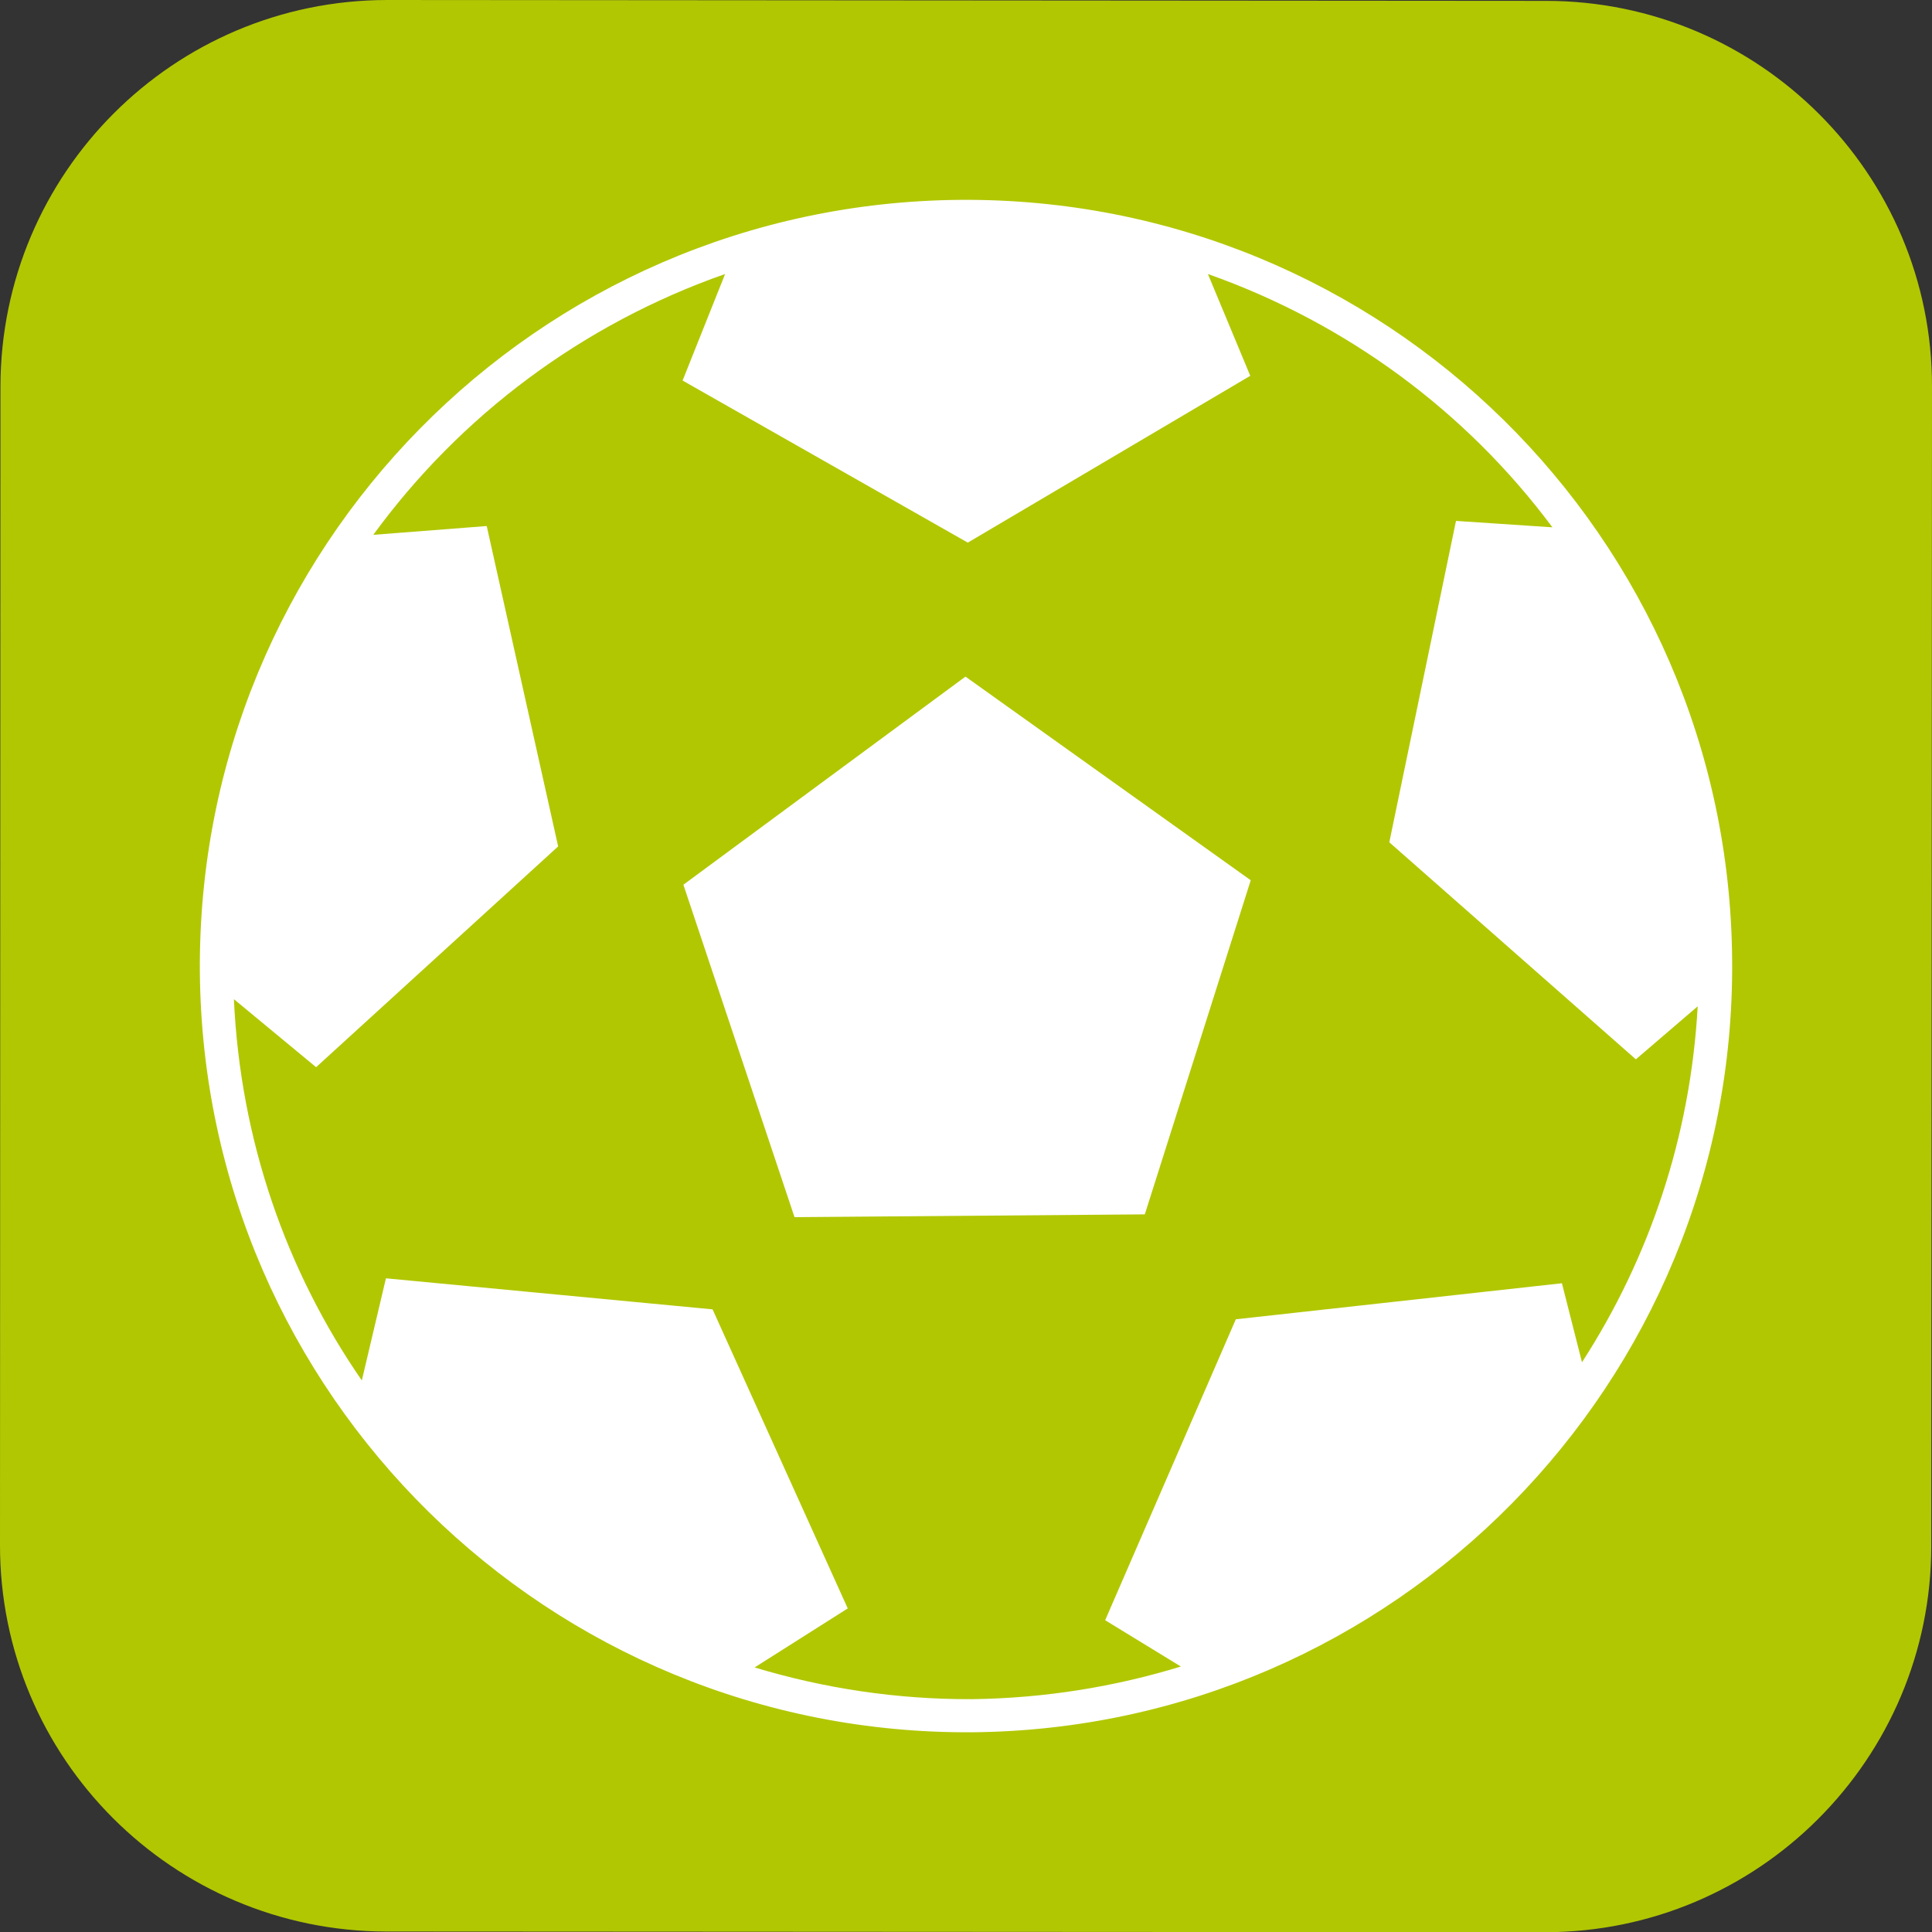
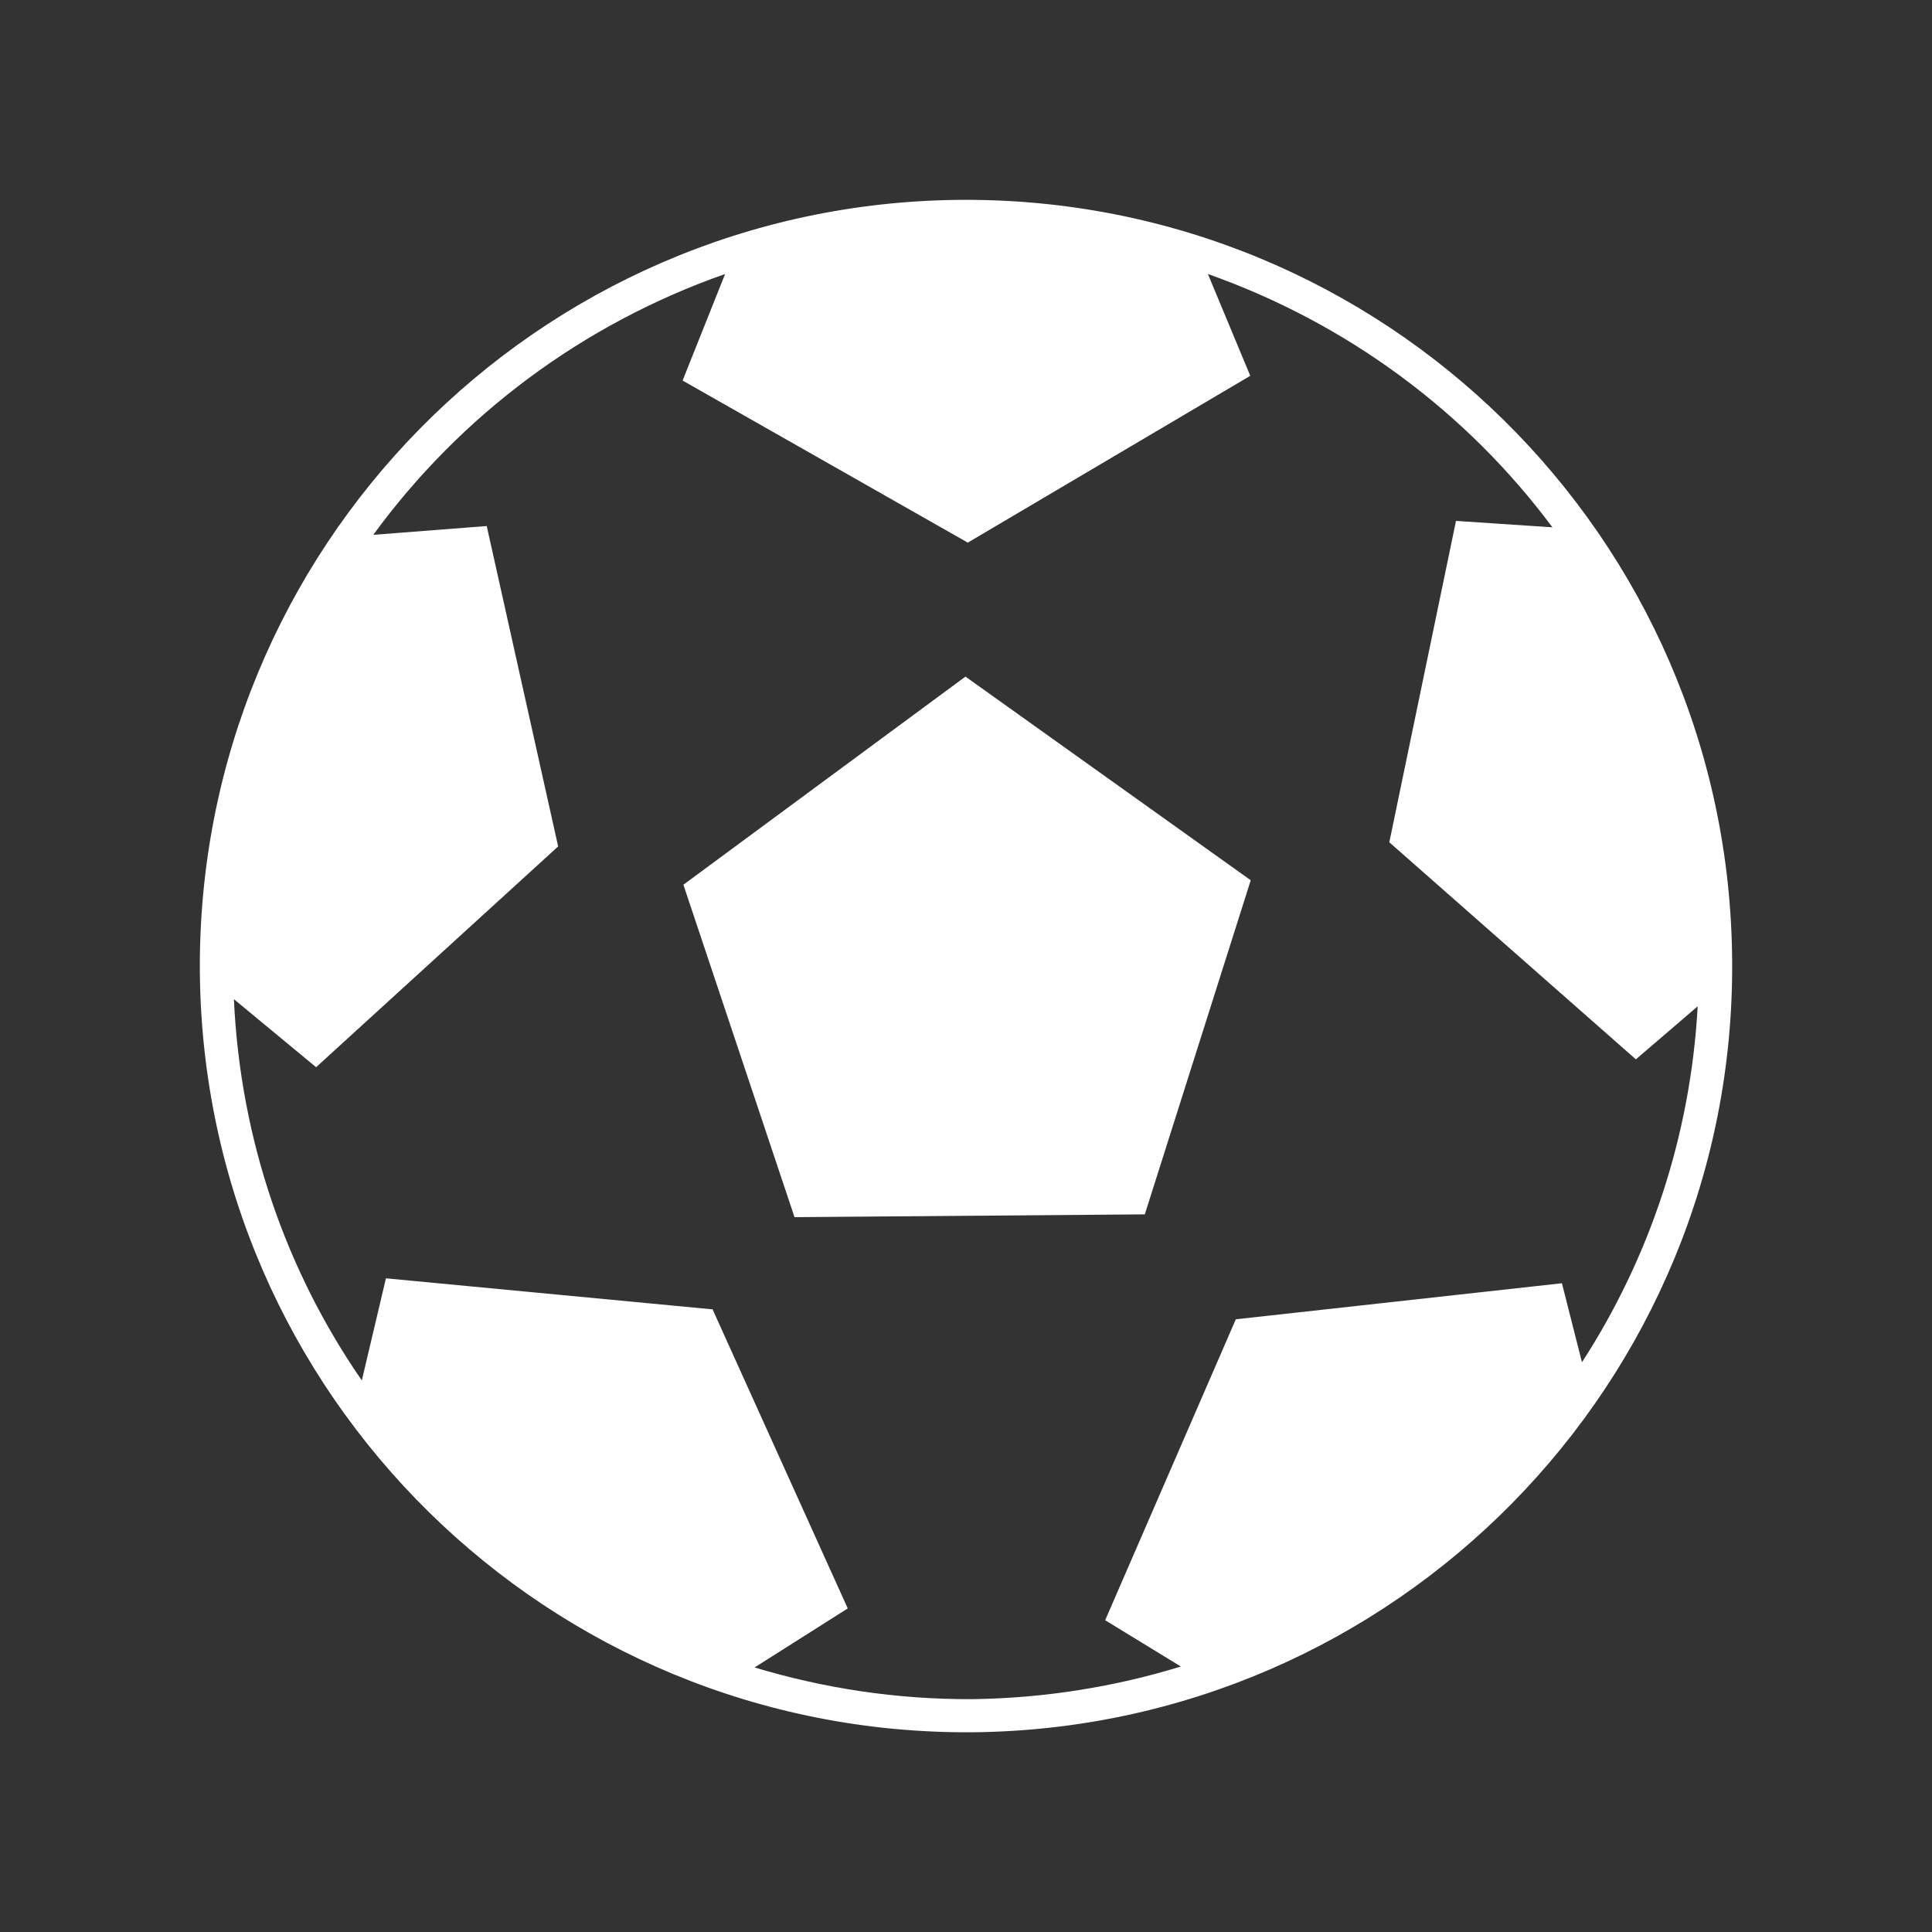
<svg xmlns="http://www.w3.org/2000/svg" width="29px" height="29px" viewBox="0 0 29 29" version="1.1">
  <rect x="0" y="0" width="29" height="29" fill="#333333" stroke="none" />
  <title>Group</title>
  <desc>Created with Sketch.</desc>
  <defs />
  <g id="Symbols" stroke="none" stroke-width="1" fill="none" fill-rule="evenodd">
    <g id="ICON/PICTO/FOOT">
      <g id="Group">
-         <path d="M28.989,23.207 C28.989,26.405 26.391,29.003 23.191,29.003 L5.798,28.993 C2.594,28.988 -0.003,26.395 2.63712687e-06,23.19 L0.007,5.801 C0.011,2.601 2.604,0.004 5.809,0 L23.205,0.013 C26.406,0.013 29.007,2.612 29,5.808 L28.989,23.207 Z" id="Fill-33" fill="#B1C702" />
        <path d="M10.258,13.28 L11.926,18.27 L17.184,18.228 L18.774,13.213 L14.492,10.156 L10.258,13.28 Z M23.445,19.262 L18.55,19.803 L16.589,24.32 L17.725,25.015 C16.735,25.319 15.682,25.491 14.591,25.505 C13.455,25.51 12.362,25.341 11.327,25.029 L12.725,24.143 L10.696,19.654 L5.793,19.188 L5.431,20.721 C4.301,19.085 3.608,17.123 3.511,14.998 L4.745,16.019 L8.378,12.705 L7.306,7.896 L5.603,8.028 C6.911,6.237 8.743,4.863 10.884,4.113 L10.246,5.712 L14.527,8.145 L18.767,5.641 L18.131,4.113 C20.218,4.851 22.011,6.18 23.302,7.915 L21.855,7.819 L20.854,12.643 L24.555,15.901 L25.483,15.105 C25.375,17.063 24.755,18.889 23.746,20.448 L23.445,19.262 Z M14.408,3 C8.057,3.053 2.952,8.239 3,14.59 C3.053,20.94 8.24,26.046 14.595,26.002 C20.94,25.944 26.054,20.757 26,14.412 C25.954,8.051 20.759,2.951 14.408,3 Z" id="Fill-35" fill="#FFFFFF" />
      </g>
    </g>
  </g>
</svg>